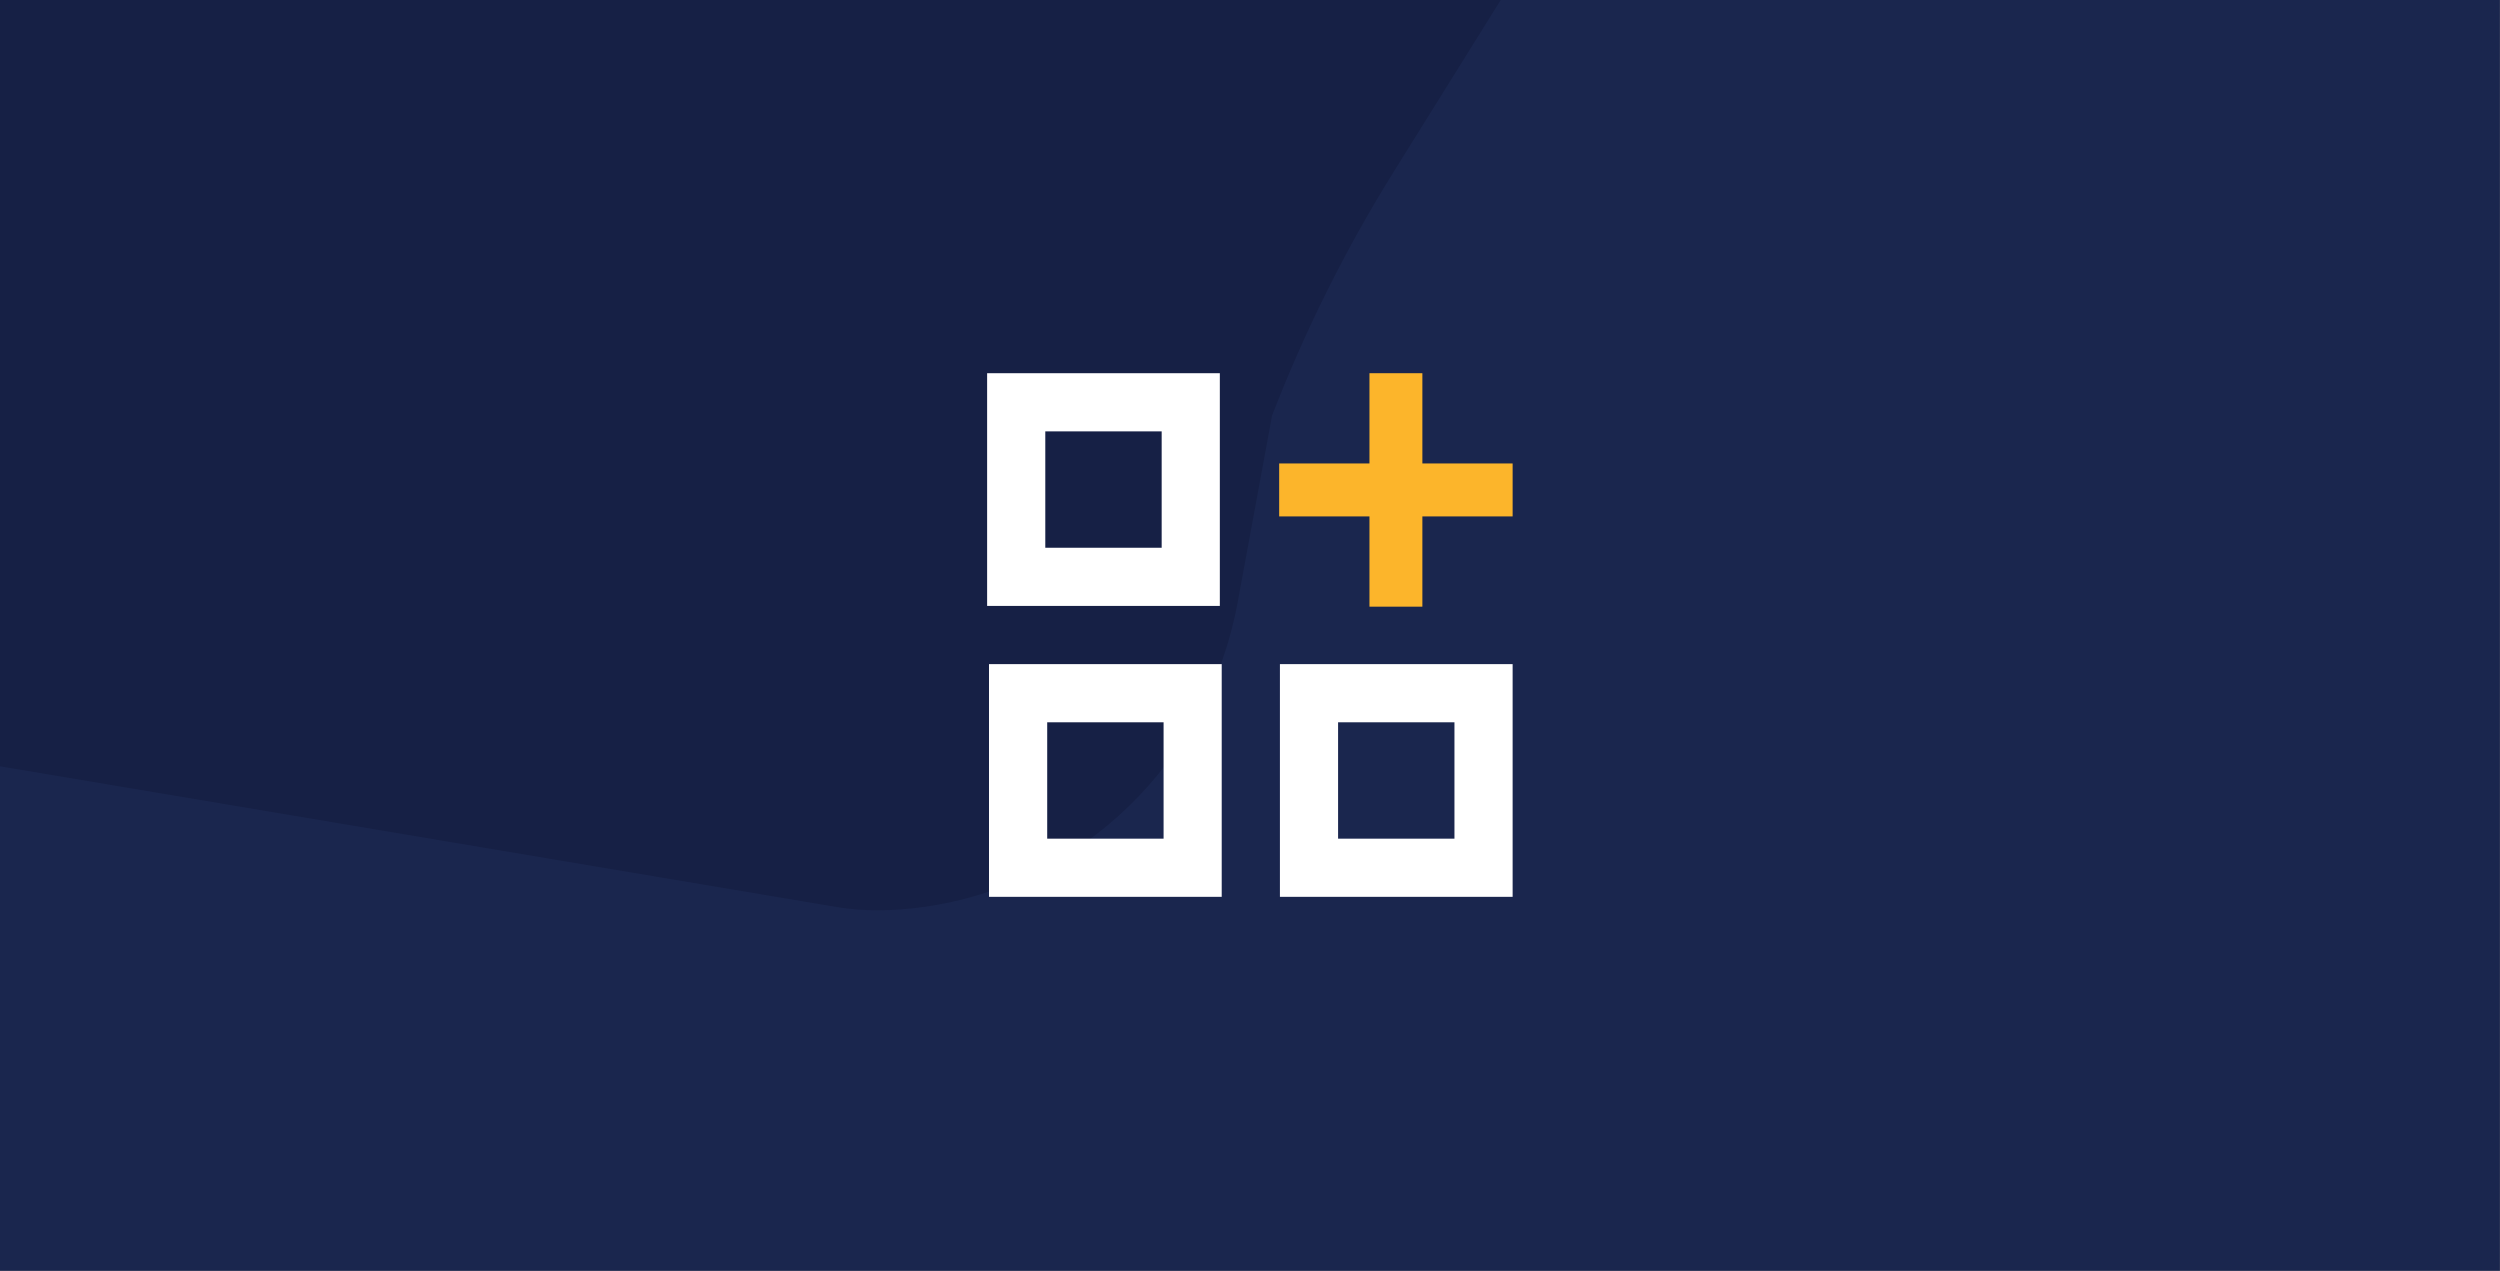
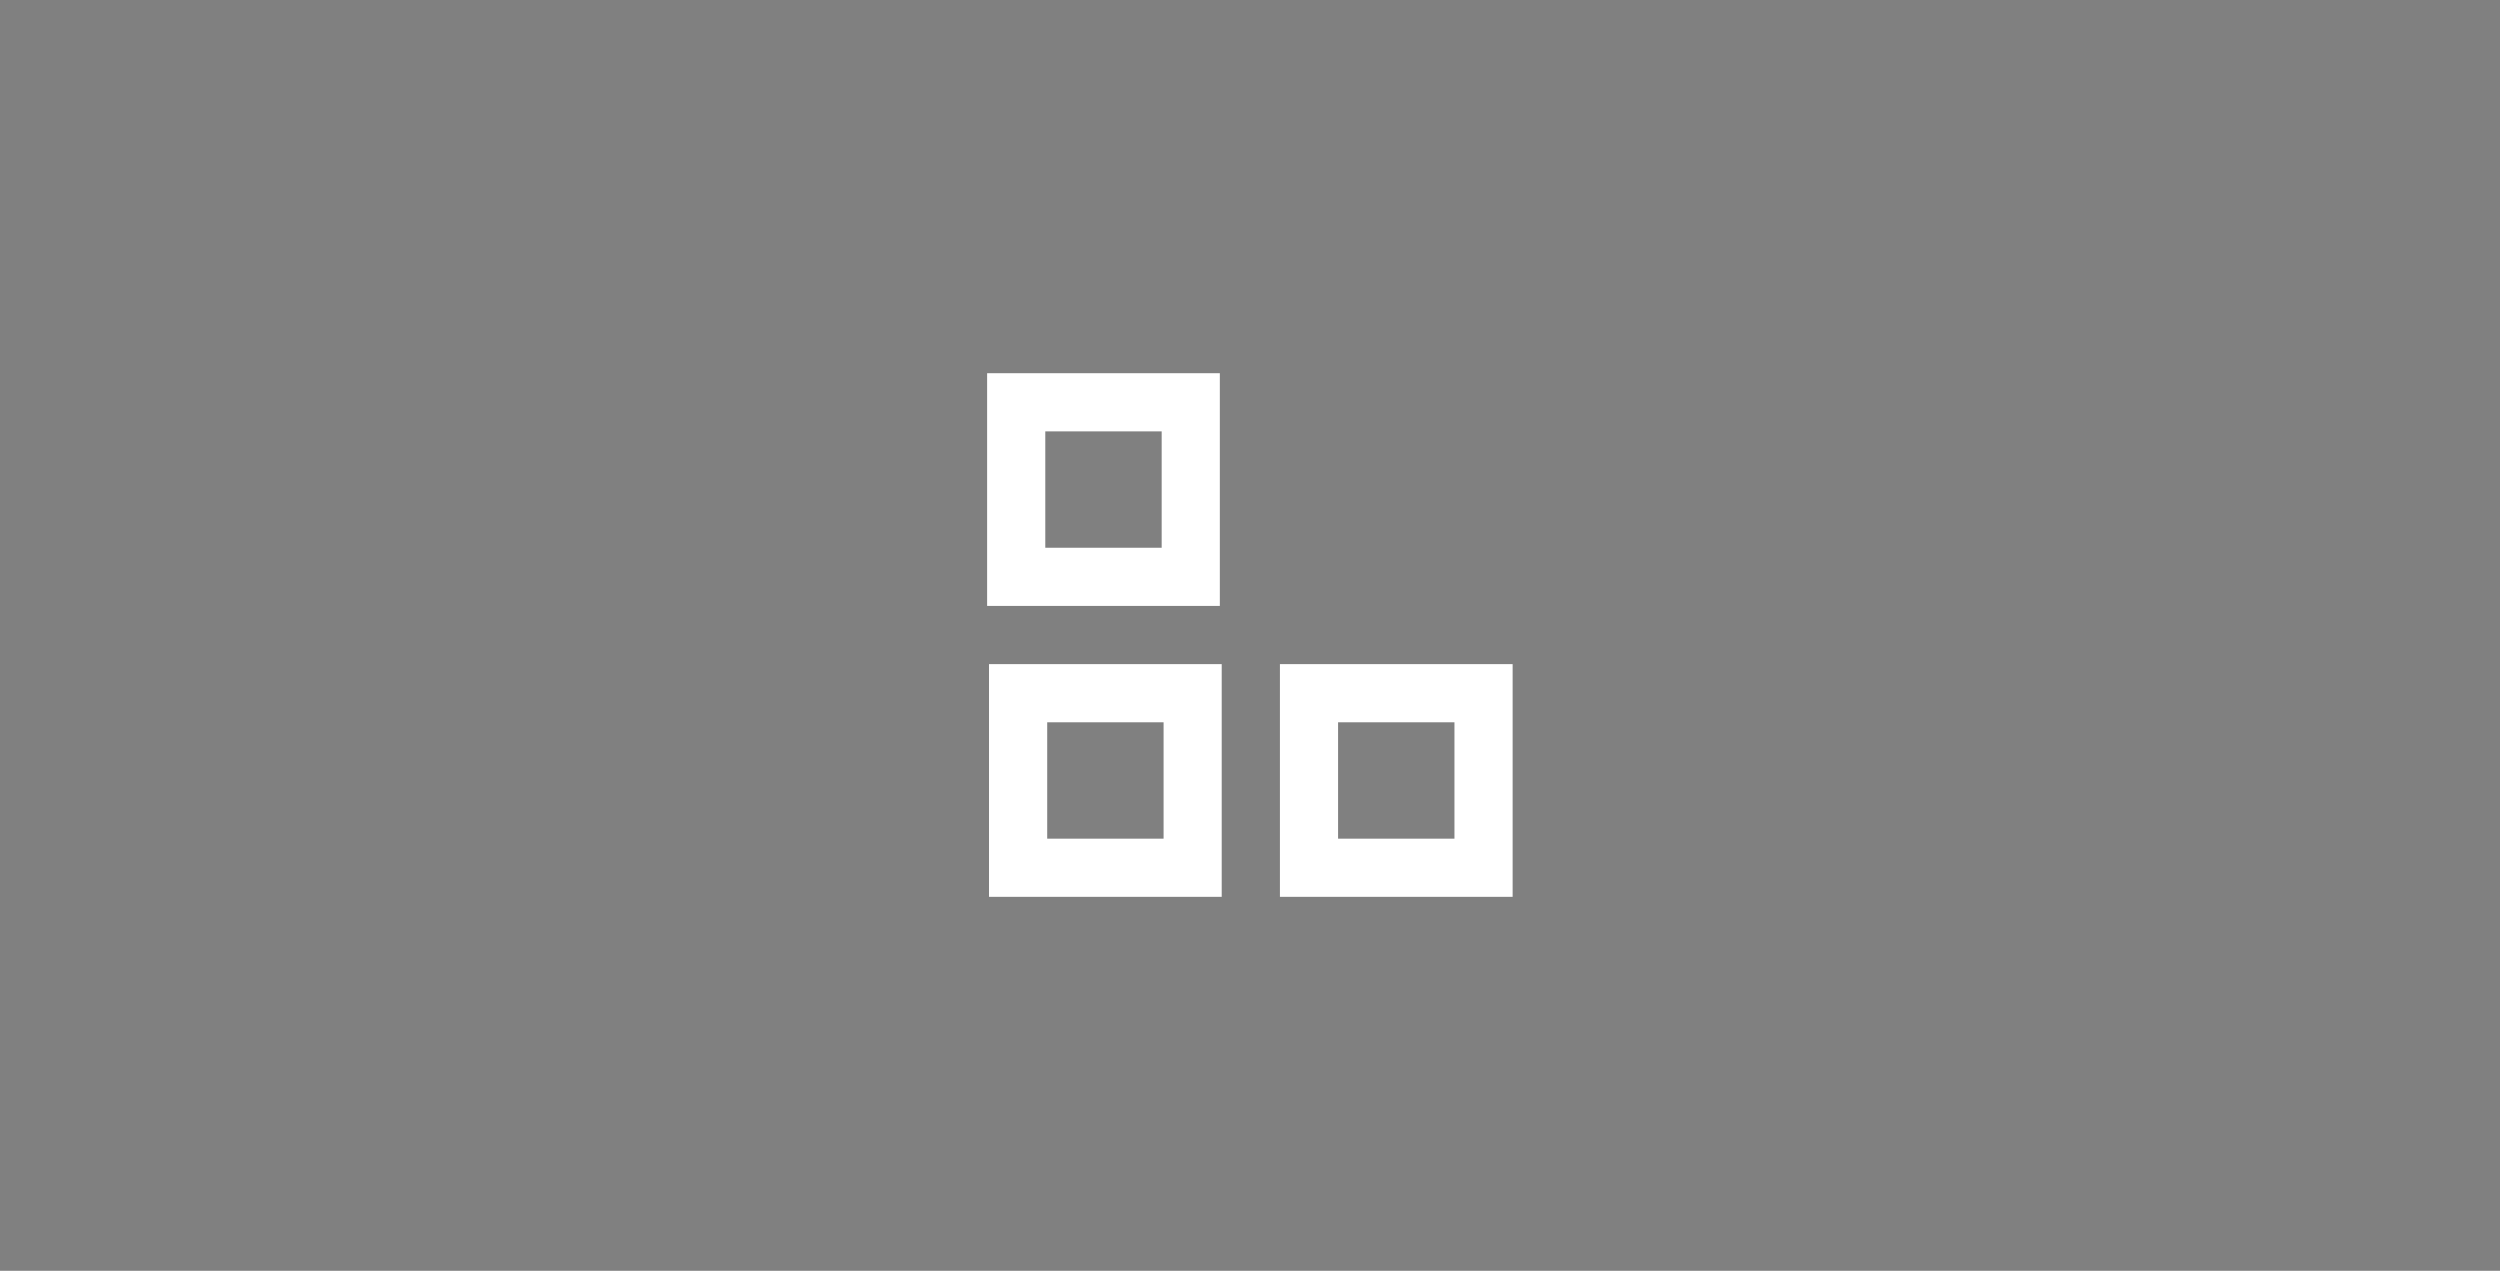
<svg xmlns="http://www.w3.org/2000/svg" id="Layer_1" data-name="Layer 1" viewBox="0 0 600 305">
  <rect x="0" y="0" width="600" height="305" fill="#808080" stroke="none" />
  <defs>
    <style>
      .cls-1 {
        fill: none;
      }

      .cls-2 {
        fill: #1a264e;
      }

      .cls-3 {
        fill: #fff;
      }

      .cls-4 {
        fill: #fcb52b;
      }

      .cls-5 {
        fill: #162045;
      }

      .cls-6 {
        clip-path: url(#clippath);
      }
    </style>
    <clipPath id="clippath">
-       <rect class="cls-1" x="-.03" y="-.01" width="600" height="402" />
-     </clipPath>
+       </clipPath>
  </defs>
  <g class="cls-6">
-     <rect class="cls-2" x="-.03" y="-.01" width="600" height="308.47" />
-     <path class="cls-5" d="M364.33-6.67l-29.77,47.78c-11.57,18.58-21.37,38.2-29.26,58.62l-8.27,44.89c-6.99,37.96-37.23,67.77-75.47,73.07-7.3,1.01-14.33,1.07-20.62.02L-7.8,182.6-21.2-28.22,364.33-6.67Z" />
-   </g>
+     </g>
  <path id="rebuilds_and_updates" data-name="rebuilds and updates" class="cls-3" d="M307.18,215.24v-55.85h55.85v55.85h-55.85ZM321.14,201.28h27.93v-27.93h-27.93v27.93ZM237.36,215.24v-55.85h55.85v55.85h-55.85ZM251.33,201.28h27.93v-27.93h-27.93v27.93ZM236.91,145.42v-55.85h55.85v55.85h-55.85ZM250.87,131.46h27.93v-27.93h-27.93v27.93Z" />
-   <polygon class="cls-4" points="328.67 145.6 328.67 123.94 307 123.94 307 111.23 328.67 111.23 328.67 89.57 341.37 89.57 341.37 111.23 363.03 111.23 363.03 123.94 341.37 123.94 341.37 145.6 328.67 145.6" />
</svg>